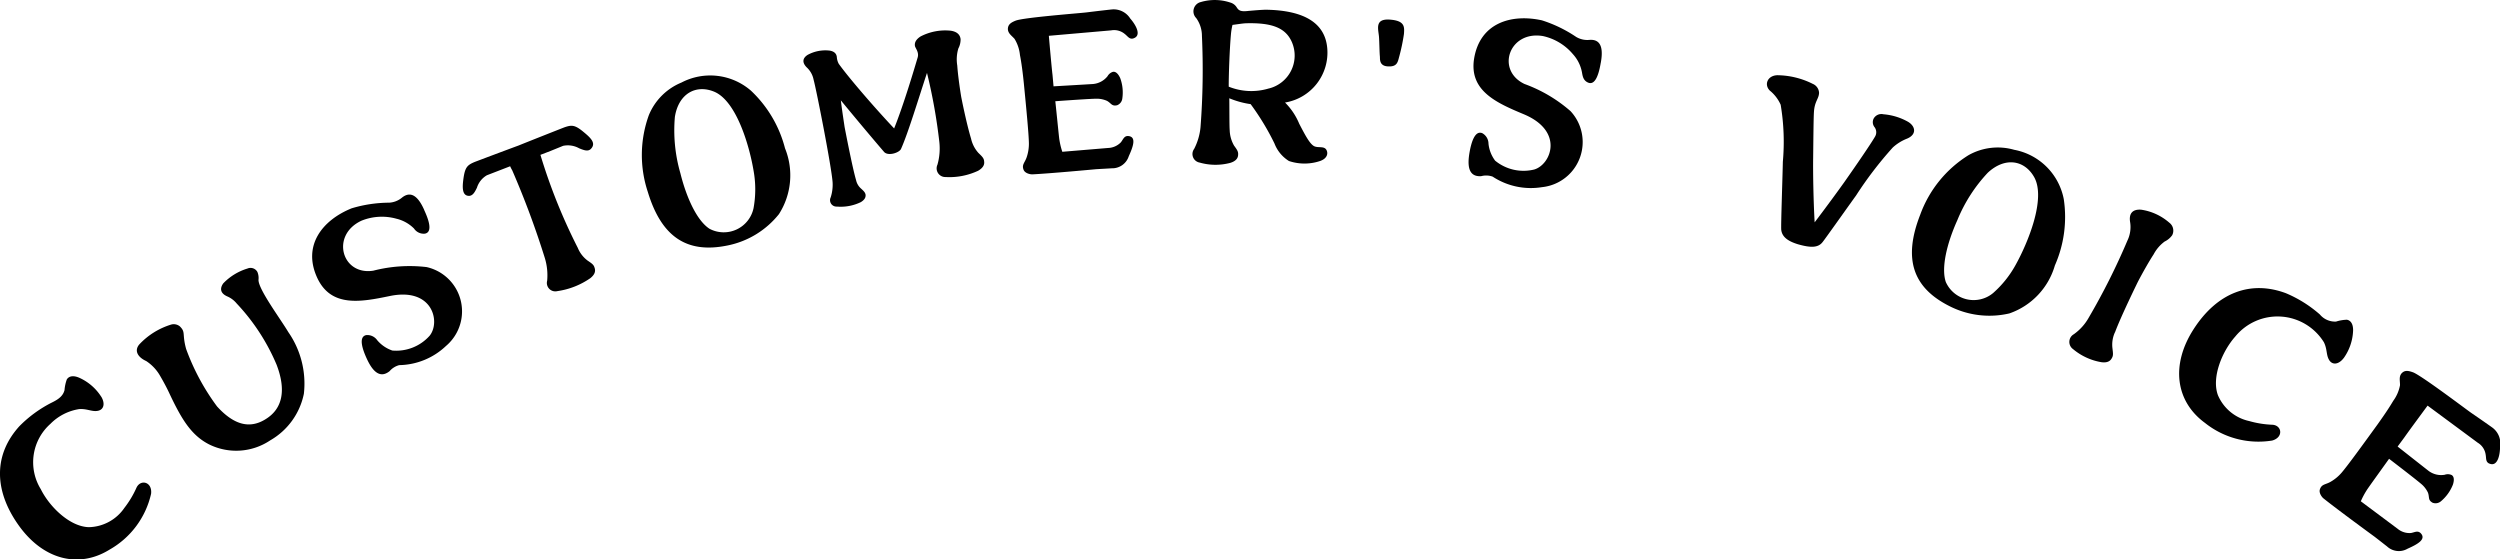
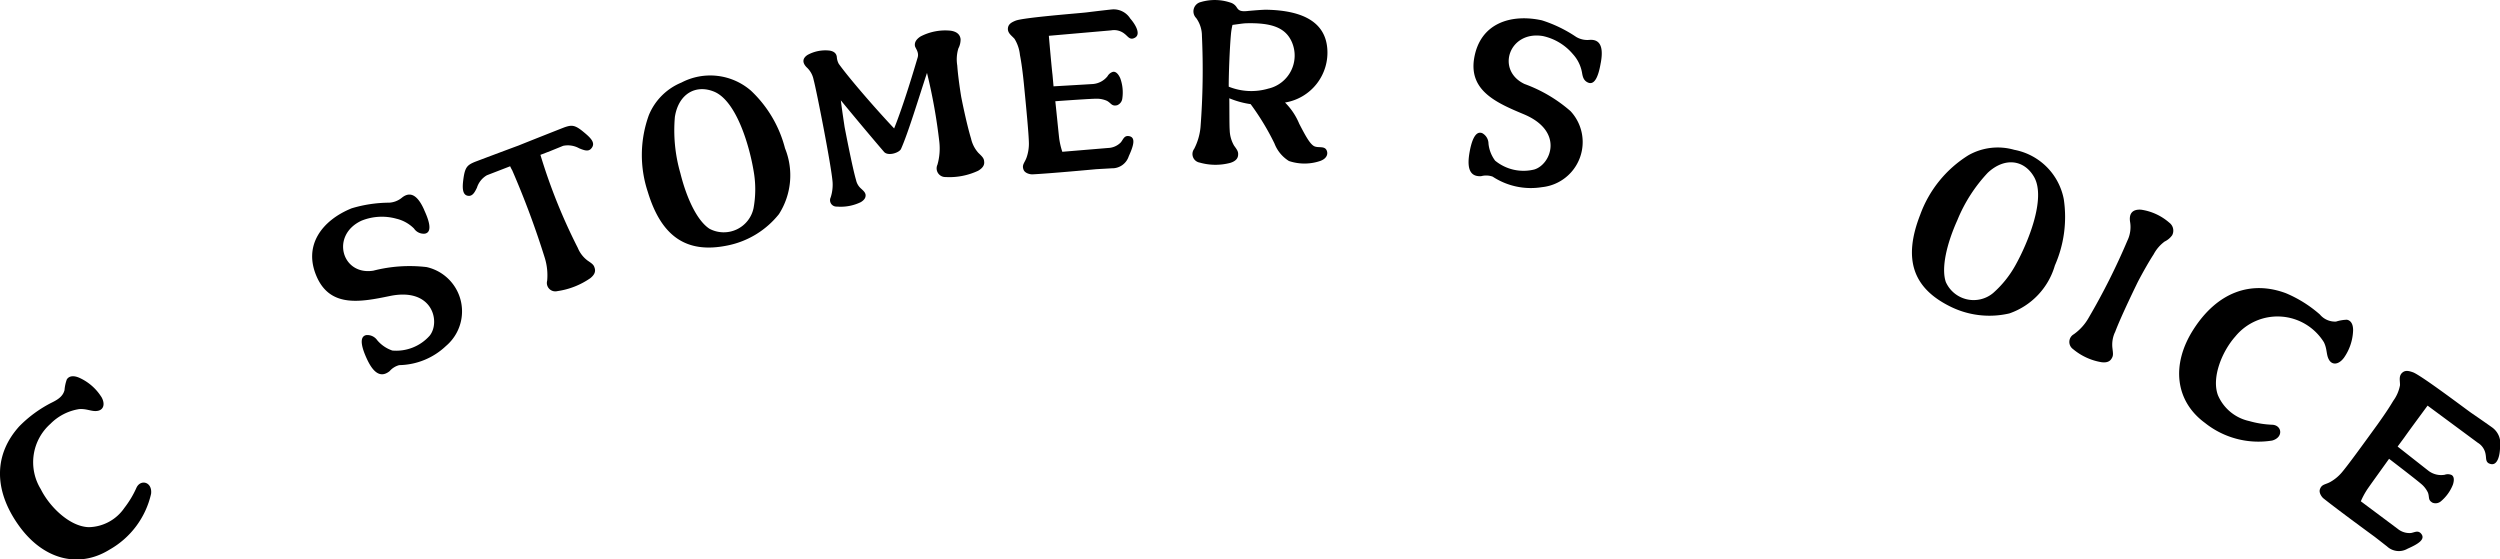
<svg xmlns="http://www.w3.org/2000/svg" width="184.287" height="41.243" viewBox="0 0 184.287 41.243">
  <defs>
    <clipPath id="a">
      <rect width="184.287" height="41.243" transform="translate(0 0)" fill="none" />
    </clipPath>
  </defs>
  <g clip-path="url(#a)">
    <path d="M7.466,29.245c.314.529.176.995-.316,1.048-.408.052-.752-.178-1.316-.136a3.8,3.8,0,0,0-2.118,1.088,3.783,3.783,0,0,0-.709,4.815c.653,1.317,2.149,2.764,3.54,2.8a3.258,3.258,0,0,0,2.627-1.428,7.172,7.172,0,0,0,.885-1.478c.3-.65,1.178-.442,1.079.441a6.324,6.324,0,0,1-3.05,4.113c-2.273,1.417-4.913.769-6.735-1.816-1.854-2.625-1.781-5.235.083-7.281a9.157,9.157,0,0,1,2.391-1.74c.546-.264.824-.516.929-.914a2.982,2.982,0,0,1,.17-.789c.156-.245.468-.311.9-.129a3.721,3.721,0,0,1,1.636,1.406" />
-     <path d="M21.266,24.5A6.652,6.652,0,0,1,22.4,29.026a5.135,5.135,0,0,1-2.481,3.435,4.5,4.5,0,0,1-4.5.3c-1.333-.679-2.047-1.876-2.963-3.827-.261-.558-.62-1.175-.726-1.349a3.178,3.178,0,0,0-.954-.971c-.636-.289-.89-.77-.51-1.222a5.356,5.356,0,0,1,2.369-1.472.71.71,0,0,1,.622.138c.45.441.153.543.464,1.668A16.637,16.637,0,0,0,16,29.961c1.223,1.344,2.39,1.686,3.584.935,1.232-.755,1.534-2.117.8-4.023a15.158,15.158,0,0,0-2.936-4.5,1.837,1.837,0,0,0-.7-.526c-.492-.218-.568-.57-.289-.96a4.138,4.138,0,0,1,1.783-1.092.577.577,0,0,1,.731.249,1.173,1.173,0,0,1,.082.589c-.009.7,1.639,2.9,2.21,3.869" />
    <path d="M31.272,15.489c.3.648.659,1.608.057,1.734a.857.857,0,0,1-.811-.378,2.729,2.729,0,0,0-1.3-.723,4,4,0,0,0-2.564.143c-2.3,1.058-1.47,4.06.867,3.687a10.724,10.724,0,0,1,3.926-.264,3.344,3.344,0,0,1,1.423,5.82,5.125,5.125,0,0,1-3.439,1.407,1.413,1.413,0,0,0-.711.444c-.8.642-1.344-.19-1.674-.9-.308-.663-.652-1.632-.05-1.757a.887.887,0,0,1,.811.378,2.53,2.53,0,0,0,1.114.76,3.3,3.3,0,0,0,2.744-1.085c.82-.992.259-3.6-2.939-2.932-2.133.442-4.287.839-5.316-1.289-1.163-2.441.378-4.317,2.513-5.179a9.758,9.758,0,0,1,2.77-.415,1.615,1.615,0,0,0,.923-.359c.8-.656,1.338.176,1.66.908" />
    <path d="M43.55,10.983c-.2.187-.446.118-.857-.051a1.709,1.709,0,0,0-1.182-.182l-.929.378-.745.287a41.616,41.616,0,0,0,2.756,6.859,2.2,2.2,0,0,0,.728.939c.272.187.438.287.5.5.1.271.035.516-.3.789a5.674,5.674,0,0,1-2.435.958.622.622,0,0,1-.752-.767,4.355,4.355,0,0,0-.169-1.664,64.063,64.063,0,0,0-2.411-6.483,2.278,2.278,0,0,1-.148-.29l-1.712.662a1.614,1.614,0,0,0-.737.92c-.153.315-.291.569-.553.6-.575.021-.532-.67-.425-1.385.116-.736.291-.894.808-1.112.191-.074,2.274-.859,3.231-1.211.945-.383,3.174-1.262,3.38-1.341.53-.186.766-.186,1.348.282.559.458,1.046.871.6,1.316" />
    <path d="M55.358,6.685a8.866,8.866,0,0,1,2.51,4.25,5.3,5.3,0,0,1-.449,4.85A6.476,6.476,0,0,1,53.607,18.1c-2.958.6-4.843-.61-5.857-3.963a8.633,8.633,0,0,1,.079-5.647,4.4,4.4,0,0,1,2.405-2.405,4.577,4.577,0,0,1,5.124.6M49.751,8.593a11.35,11.35,0,0,0,.4,4.165c.459,1.85,1.239,3.519,2.15,4.106a2.244,2.244,0,0,0,3.245-1.513,7.663,7.663,0,0,0,.03-2.609c-.3-1.912-1.27-5.295-2.935-5.985-1.344-.552-2.612.148-2.888,1.836" />
    <path d="M72.541,11.866c.05.268-.063.5-.437.721a4.985,4.985,0,0,1-2.4.463.639.639,0,0,1-.6-.91,4.373,4.373,0,0,0,.14-1.667,40.637,40.637,0,0,0-.911-5.1c-.631,1.914-1.4,4.46-1.916,5.608-.137.285-.937.537-1.236.23-.263-.3-1.633-1.909-3.2-3.815.111.878.2,1.433.276,1.954,0,0,.58,3.038.847,3.921a1.144,1.144,0,0,0,.378.639c.188.173.293.274.324.441.02.2-.069.376-.348.548a3.4,3.4,0,0,1-1.771.329.472.472,0,0,1-.454-.676,3.056,3.056,0,0,0,.143-1.1c-.077-1.161-1.213-6.913-1.4-7.569a1.669,1.669,0,0,0-.517-.924c-.342-.352-.3-.671.072-.912a2.735,2.735,0,0,1,1.618-.318c.356.056.51.235.537.472a1.2,1.2,0,0,0,.146.508c.814,1.129,2.812,3.42,4.079,4.758.7-1.738,1.475-4.353,1.74-5.249.1-.382-.173-.659-.205-.827-.049-.266.1-.5.407-.7a3.943,3.943,0,0,1,2.219-.429c.479.068.7.3.738.624a1.42,1.42,0,0,1-.166.688,2.794,2.794,0,0,0-.079,1.259c.036.563.157,1.492.289,2.3,0,0,.373,1.919.726,3.08a2.335,2.335,0,0,0,.541,1.057c.254.247.4.375.422.6" />
    <path d="M83.561,2.827c-.3.1-.423-.15-.643-.318a1.222,1.222,0,0,0-1.013-.27l-4.59.4c.045.509.2,2.3.272,2.895.005.051.07.779.074.83,0,0,2.785-.16,2.921-.172a1.538,1.538,0,0,0,1.059-.572.683.683,0,0,1,.4-.325c.2-.035.387.136.536.465a3.079,3.079,0,0,1,.151,1.523.605.605,0,0,1-.385.477c-.4.087-.423-.15-.745-.327a1.874,1.874,0,0,0-.731-.157c-.409,0-1.869.1-3.074.187.105.98.279,2.757.3,2.84a5.475,5.475,0,0,0,.215.886l3.372-.281a1.37,1.37,0,0,0,.952-.425c.168-.22.233-.465.524-.456.652.045.36.805.047,1.5a1.279,1.279,0,0,1-1.254.879c-.1.009-.561.032-1.138.066-.237.021-3.318.31-4.695.38-.118.011-.551-.053-.661-.334-.153-.379.09-.52.225-.924a3.109,3.109,0,0,0,.165-1.04c-.01-.681-.195-2.593-.374-4.421-.121-1.184-.223-1.755-.285-2.075a2.811,2.811,0,0,0-.4-1.194c-.227-.253-.479-.4-.491-.725.007-.307.182-.46.561-.612C75.4,1.294,79.54.98,80.082.915,81.009.8,81.8.712,81.922.7a1.442,1.442,0,0,1,1.391.662c.417.475.861,1.255.248,1.463" />
    <path d="M97.395,11.838a3.6,3.6,0,0,1-2.38.031,2.622,2.622,0,0,1-1.068-1.293,18.482,18.482,0,0,0-1.756-2.9,6.4,6.4,0,0,1-1.574-.433c.011.374,0,2.074.03,2.346a2.4,2.4,0,0,0,.322,1.145c.2.275.316.43.3.65,0,.273-.162.491-.572.62a4.25,4.25,0,0,1-2.261-.019.639.639,0,0,1-.409-1.01,4.371,4.371,0,0,0,.468-1.591A55.185,55.185,0,0,0,88.6,2.651a2.249,2.249,0,0,0-.42-1.316A.705.705,0,0,1,88.521.15a3.606,3.606,0,0,1,2.16.035.815.815,0,0,1,.487.365c.132.206.266.311.743.267.6-.058,1.192-.1,1.413-.1,2.958.048,4.353,1.073,4.512,2.811a3.729,3.729,0,0,1-3.11,4.03,4.8,4.8,0,0,1,1.046,1.564c.429.823.792,1.526,1.13,1.667.3.125.715-.039.88.27.148.291.007.612-.387.775M93.536,6.522a2.5,2.5,0,0,0,1.7-3.406c-.459-1.062-1.456-1.452-3.395-1.4-.273.013-.63.076-.989.12a4.824,4.824,0,0,0-.112.679c-.1,1.086-.169,3.058-.165,3.874a4.45,4.45,0,0,0,2.956.132" />
-     <path d="M103.491,2.51a14.254,14.254,0,0,1-.343,1.646c-.116.417-.143.79-.873.736-.643-.048-.535-.6-.558-.74-.03-.292-.038-1.111-.065-1.437-.044-.565-.344-1.354.81-1.269,1.119.083,1.066.555,1.029,1.064" />
    <path d="M118,4.626c-.118.7-.363,1.7-.931,1.464-.373-.156-.409-.505-.457-.77a2.719,2.719,0,0,0-.668-1.332,4.009,4.009,0,0,0-2.2-1.328c-2.5-.427-3.5,2.521-1.364,3.531a10.719,10.719,0,0,1,3.389,2,3.343,3.343,0,0,1-2.108,5.606,5.125,5.125,0,0,1-3.633-.778,1.417,1.417,0,0,0-.837-.034c-1.024.077-1-.917-.875-1.688.121-.722.383-1.715.951-1.479a.891.891,0,0,1,.457.77,2.506,2.506,0,0,0,.49,1.256,3.3,3.3,0,0,0,2.878.652c1.235-.355,2.242-2.822-.774-4.078-2.009-.838-4.011-1.726-3.66-4.062.417-2.672,2.747-3.352,5-2.858a9.781,9.781,0,0,1,2.523,1.22,1.606,1.606,0,0,0,.964.224c1.026-.093,1,.9.857,1.686" />
-     <path d="M140.557,10.227a3.4,3.4,0,0,0-1.031.646,27.746,27.746,0,0,0-2.712,3.546c-.488.67-2.266,3.186-2.464,3.428-.322.417-.859.432-1.808.161-.764-.232-1.181-.554-1.238-1.069-.03-.312.087-3.563.118-5.011a16.532,16.532,0,0,0-.16-4.206,2.82,2.82,0,0,0-.8-1.044c-.436-.434-.179-1.1.54-1.133a5.951,5.951,0,0,1,2.631.64.754.754,0,0,1,.459.654c-.01.442-.333.628-.377,1.414-.032.4-.044,2.191-.059,3.411-.015,1.044.018,3.1.11,4.725.914-1.2,1.8-2.42,2.175-2.946.937-1.332,1.962-2.833,2.261-3.346a.629.629,0,0,0-.014-.716.589.589,0,0,1-.071-.642.653.653,0,0,1,.717-.316,4.418,4.418,0,0,1,1.806.549c.573.334.671.95-.08,1.255" />
    <path d="M152.131,14.681a8.864,8.864,0,0,1-.657,4.889,5.294,5.294,0,0,1-3.351,3.533,6.479,6.479,0,0,1-4.424-.54c-2.694-1.358-3.426-3.474-2.151-6.734a8.631,8.631,0,0,1,3.554-4.386,4.387,4.387,0,0,1,3.376-.4,4.576,4.576,0,0,1,3.653,3.64m-5.584-1.968a11.36,11.36,0,0,0-2.263,3.518c-.782,1.736-1.2,3.528-.849,4.553a2.244,2.244,0,0,0,3.484.818,7.687,7.687,0,0,0,1.637-2.031c.945-1.687,2.275-4.944,1.393-6.515-.714-1.265-2.141-1.5-3.4-.343" />
    <path d="M155.9,24.5a2.187,2.187,0,0,0-.182,1.164c.039.342.078.531-.037.722-.121.243-.356.373-.782.312a4.382,4.382,0,0,1-2.084-.963.65.65,0,0,1,.052-1.094,3.734,3.734,0,0,0,1.108-1.233,49.3,49.3,0,0,0,2.844-5.667,2.3,2.3,0,0,0,.2-1.384c-.1-.638.2-.943.813-.9a4.046,4.046,0,0,1,2.084.963.73.73,0,0,1,.206.919,1.45,1.45,0,0,1-.555.465,2.788,2.788,0,0,0-.811.943c-.32.487-.783,1.3-1.162,2.024,0,0-1.266,2.579-1.69,3.734" />
    <path d="M172.761,26.4c-.374.489-.857.534-1.09.1-.2-.358-.115-.764-.365-1.271a4.022,4.022,0,0,0-6.531-.424c-.979,1.1-1.764,3.024-1.28,4.328a3.255,3.255,0,0,0,2.305,1.905,7.16,7.16,0,0,0,1.7.272c.714.033.849.928-.009,1.165a6.321,6.321,0,0,1-4.952-1.3c-2.163-1.58-2.545-4.271-.826-6.927,1.746-2.7,4.2-3.6,6.788-2.636a9.177,9.177,0,0,1,2.507,1.57,1.456,1.456,0,0,0,1.194.523,2.918,2.918,0,0,1,.8-.136c.285.053.463.317.456.79a3.723,3.723,0,0,1-.695,2.042" />
    <path d="M183.5,34.175c-.286-.128-.217-.394-.271-.665a1.22,1.22,0,0,0-.58-.873l-3.7-2.737c-.3.41-1.374,1.859-1.714,2.347l-.495.67s2.192,1.726,2.3,1.807a1.54,1.54,0,0,0,1.172.273.68.68,0,0,1,.514.021c.174.107.2.358.092.7a3.068,3.068,0,0,1-.894,1.241.608.608,0,0,1-.605.1c-.358-.2-.217-.393-.341-.739a1.879,1.879,0,0,0-.444-.6c-.307-.27-1.464-1.165-2.424-1.9-.572.8-1.619,2.249-1.656,2.328a5.537,5.537,0,0,0-.426.805l2.71,2.024a1.366,1.366,0,0,0,.995.312c.272-.053.482-.193.7.006.458.466-.263.841-.958,1.152a1.276,1.276,0,0,1-1.521-.173c-.082-.06-.441-.346-.9-.7-.192-.141-2.69-1.965-3.767-2.825-.1-.071-.377-.4-.273-.688.137-.385.412-.329.781-.543a3.106,3.106,0,0,0,.812-.669c.445-.516,1.573-2.072,2.65-3.558.693-.968.995-1.463,1.16-1.742a2.817,2.817,0,0,0,.5-1.156c0-.34-.093-.618.113-.868.209-.226.44-.224.825-.087.562.182,3.868,2.688,4.316,3,.772.528,1.425.989,1.521,1.059a1.445,1.445,0,0,1,.6,1.417c0,.633-.186,1.511-.783,1.261" />
  </g>
</svg>